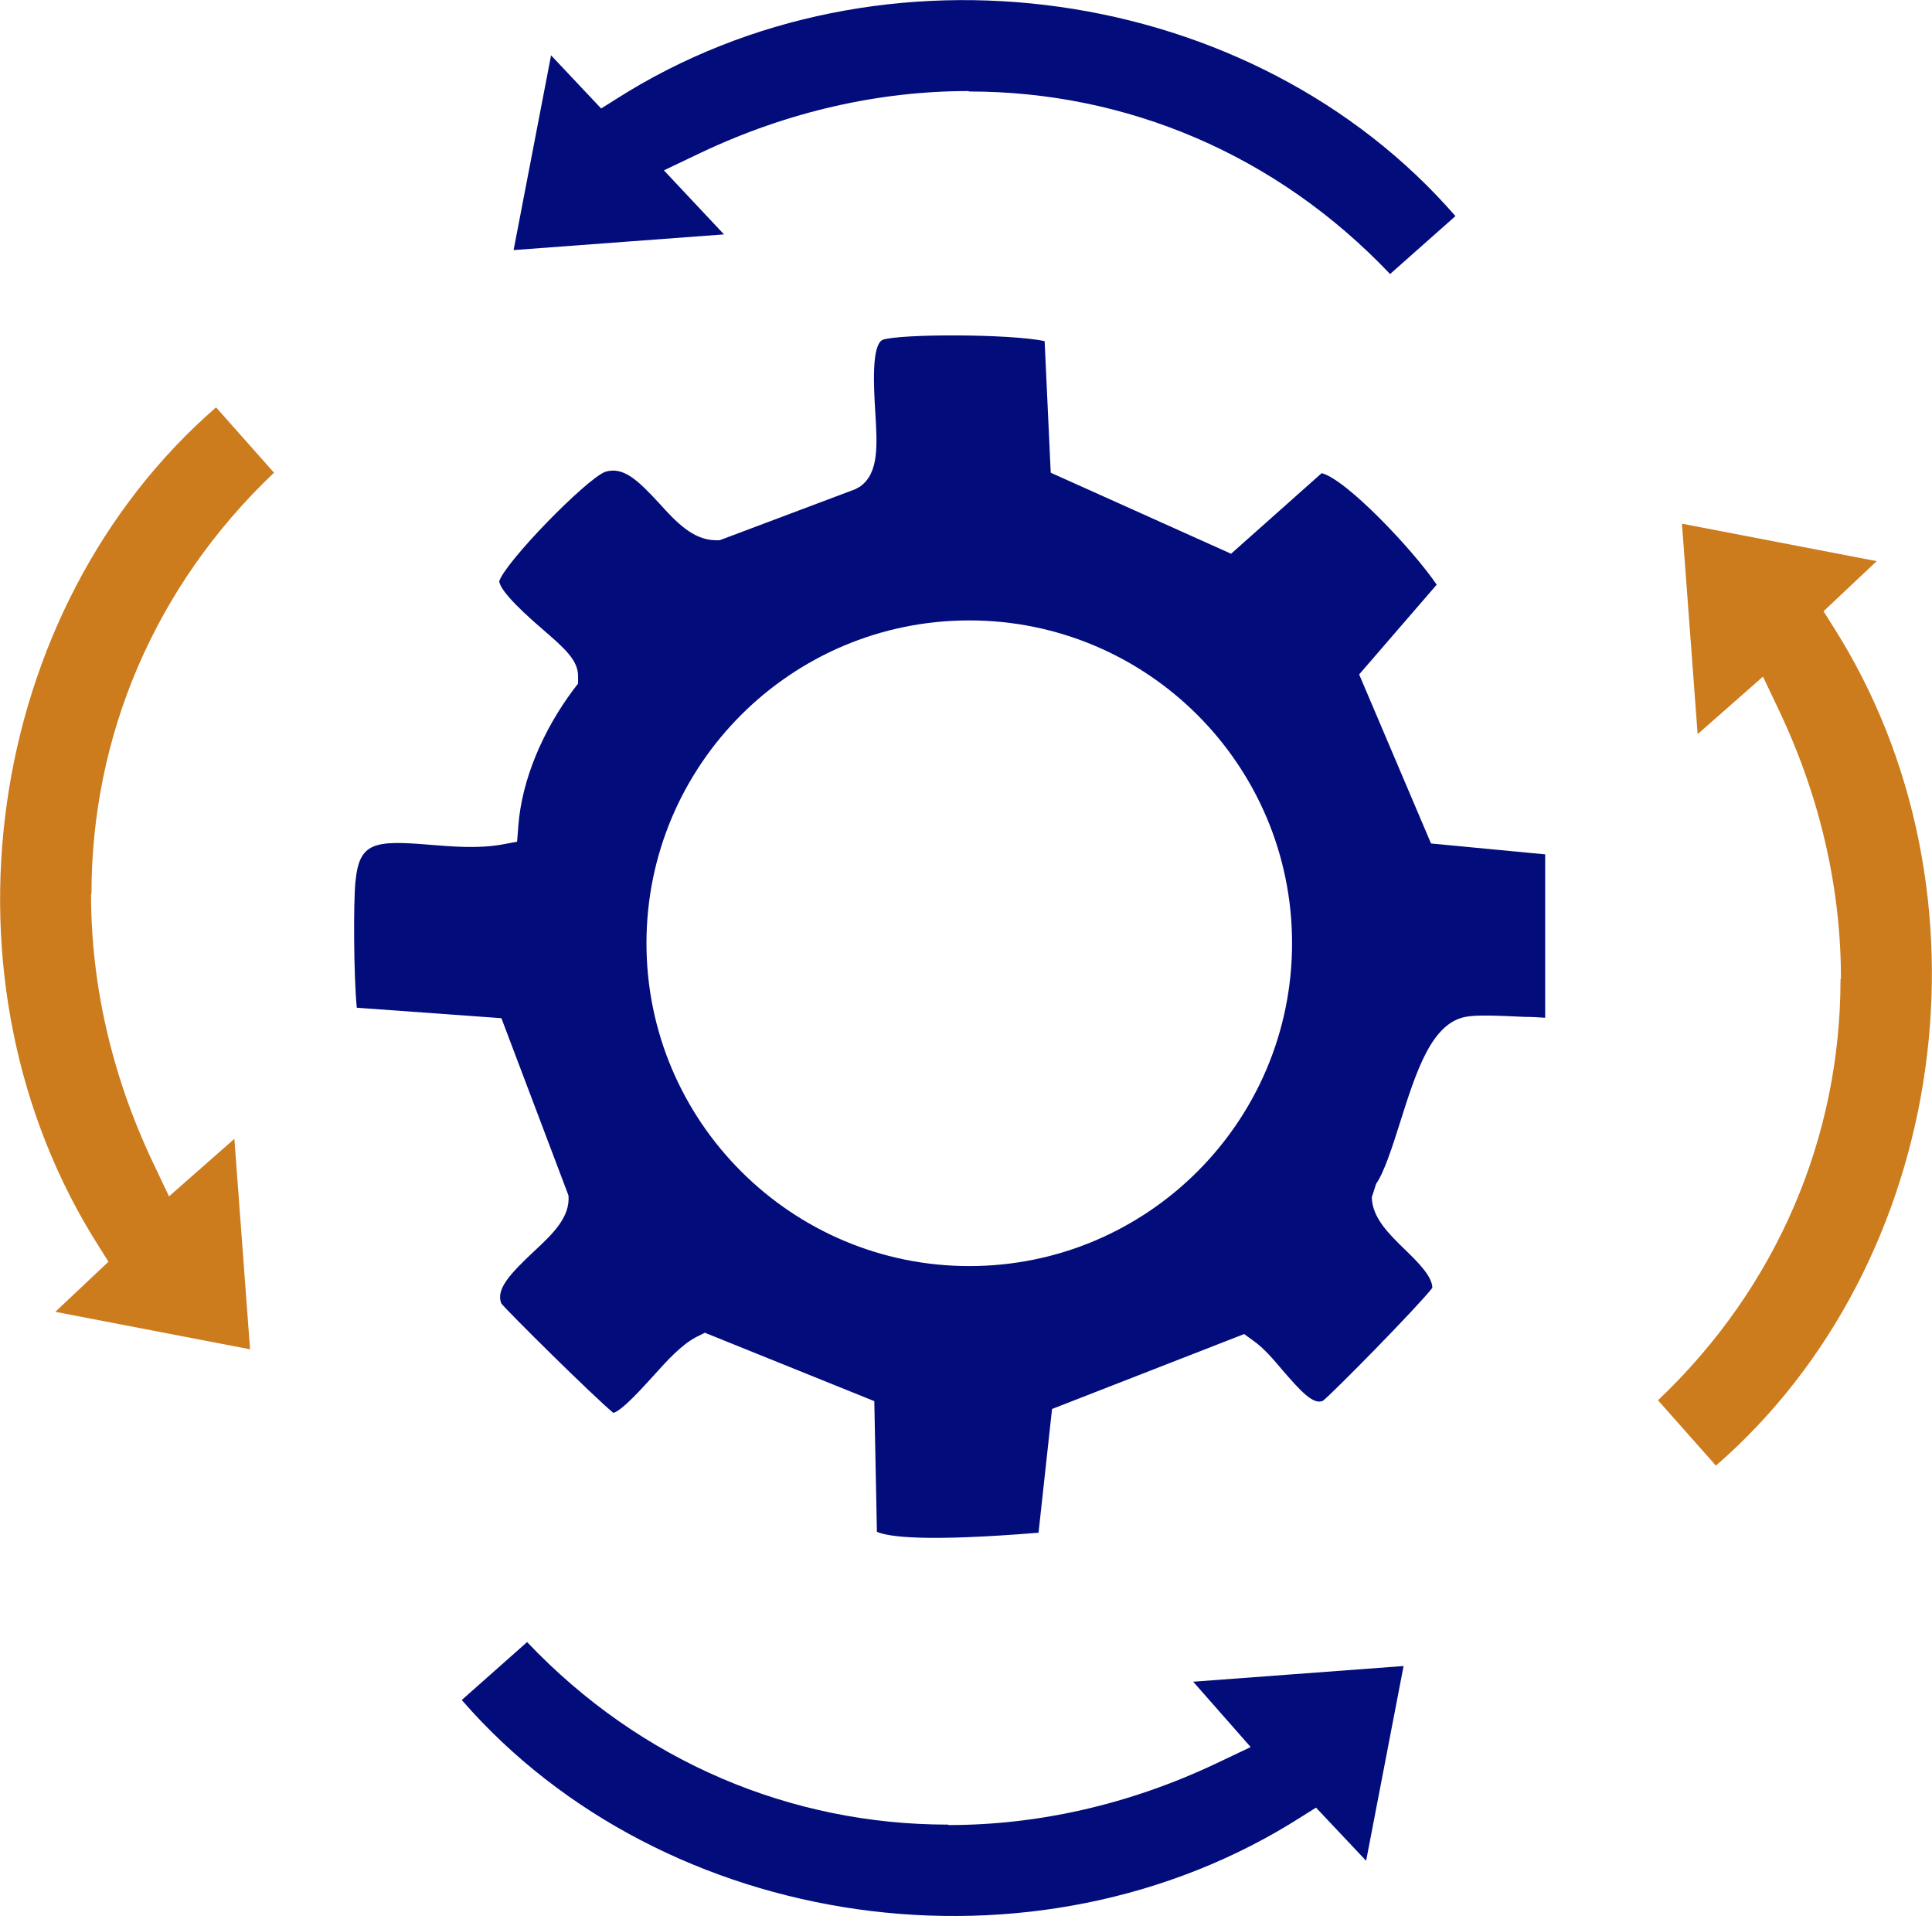
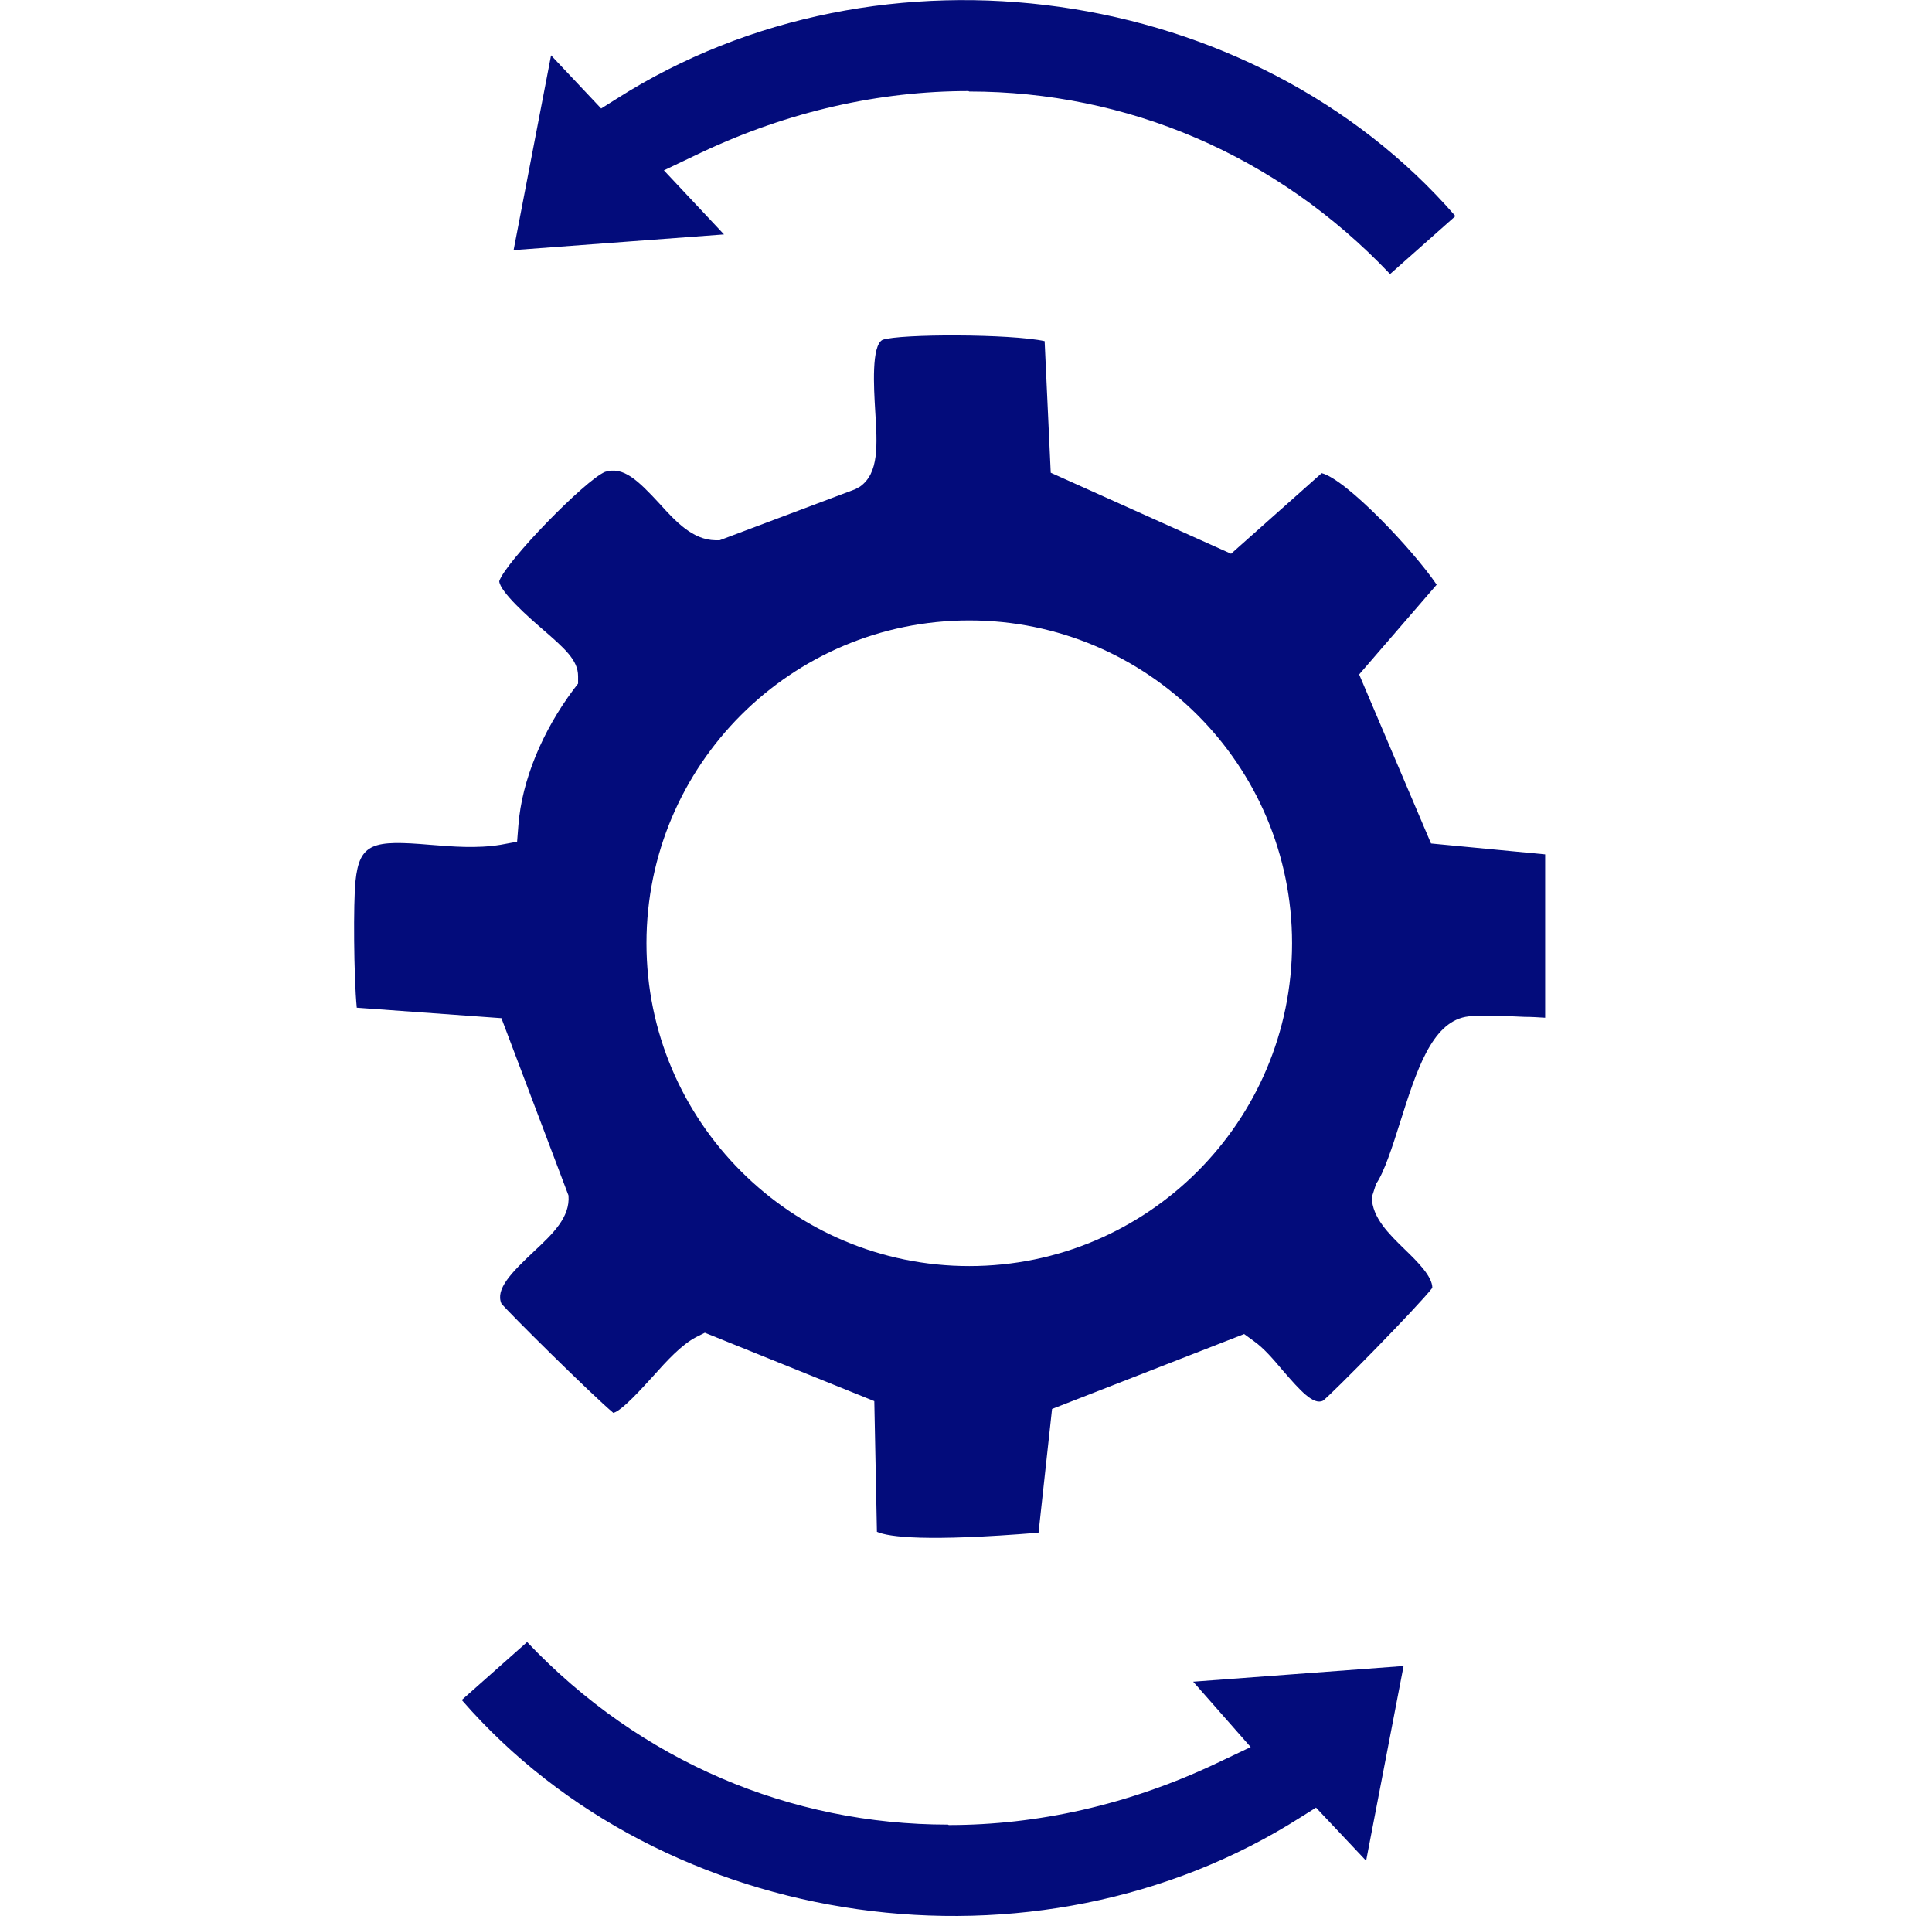
<svg xmlns="http://www.w3.org/2000/svg" id="Layer_1" data-name="Layer 1" viewBox="36.84 29.83 44.35 43.98">
  <defs>
    <style>
      .cls-1 {
        fill: #cc7b1d;
      }

      .cls-2 {
        fill: #030c7b;
      }
    </style>
  </defs>
  <g>
    <path class="cls-2" d="M71.85,53.17c.14,0,.31.01.46.02v-3.75l-2.62-.25-1.65-3.88,1.78-2.06c-.55-.81-2.08-2.42-2.64-2.56l-2.08,1.85-4.14-1.86-.14-3.02c-.79-.17-3.32-.17-3.72-.03-.26.13-.2,1.1-.17,1.62.05.8.09,1.44-.35,1.75l-.11.06-3.11,1.17h-.1c-.52-.01-.91-.43-1.28-.84-.5-.54-.83-.86-1.25-.73-.46.19-2.28,2.06-2.43,2.51.02.25.69.84.98,1.09.52.45.83.72.83,1.09v.17s-.1.13-.1.13c-.72.96-1.19,2.09-1.27,3.12l-.03.38-.38.07c-.55.09-1.12.04-1.62,0-1.3-.11-1.62-.05-1.71.84-.05.48-.04,2.19.03,2.9l3.32.24,1.54,4.07c.04.5-.36.88-.8,1.29-.52.49-.88.86-.74,1.19.16.2,2.09,2.11,2.57,2.51.21-.06.67-.58.9-.83.34-.38.66-.73,1-.91l.2-.1,3.89,1.57.06,3c.28.12,1.13.23,3.71.02l.31-2.84,4.41-1.72.22.16c.24.17.45.42.67.68.39.45.7.8.92.69.21-.16,2.16-2.14,2.51-2.59,0-.26-.33-.59-.63-.88-.37-.36-.75-.73-.76-1.2l.1-.31c.18-.25.38-.87.55-1.41.37-1.17.72-2.27,1.5-2.42.26-.05.7-.03,1.36,0ZM59.09,58.89c-4.08,0-7.41-3.32-7.41-7.41s3.32-7.41,7.41-7.41,7.41,3.32,7.41,7.41-3.32,7.41-7.41,7.41Z" />
    <path class="cls-2" d="M59.09,31.93c3.6,0,7.05,1.44,9.66,4.19l1.5-1.33c-4.64-5.34-13.17-6.57-19.26-2.69l-.35.22-1.15-1.22-.86,4.47,4.83-.36-1.38-1.47.86-.41c2.01-.95,4.1-1.41,6.13-1.41Z" />
  </g>
-   <path class="cls-1" d="M79.09,52.31c0,3.6-1.44,7.05-4.19,9.66l1.33,1.5c5.34-4.64,6.57-13.17,2.69-19.26l-.22-.35,1.22-1.15-4.47-.86.36,4.83,1.5-1.32.38.8c.95,2.01,1.41,4.1,1.41,6.13Z" />
  <path class="cls-2" d="M58.6,71.71c-3.6,0-7.05-1.44-9.66-4.19l-1.5,1.33c4.64,5.34,13.17,6.57,19.26,2.69l.35-.22,1.15,1.22.86-4.47-4.83.36,1.32,1.5-.8.38c-2.01.95-4.1,1.41-6.13,1.41Z" />
-   <path class="cls-1" d="M38.94,50.34c0-3.6,1.44-7.05,4.19-9.66l-1.33-1.5c-5.34,4.64-6.57,13.17-2.69,19.26l.22.35-1.22,1.15,4.47.86-.36-4.83-1.5,1.32-.38-.8c-.95-2.01-1.41-4.1-1.41-6.13Z" />
</svg>